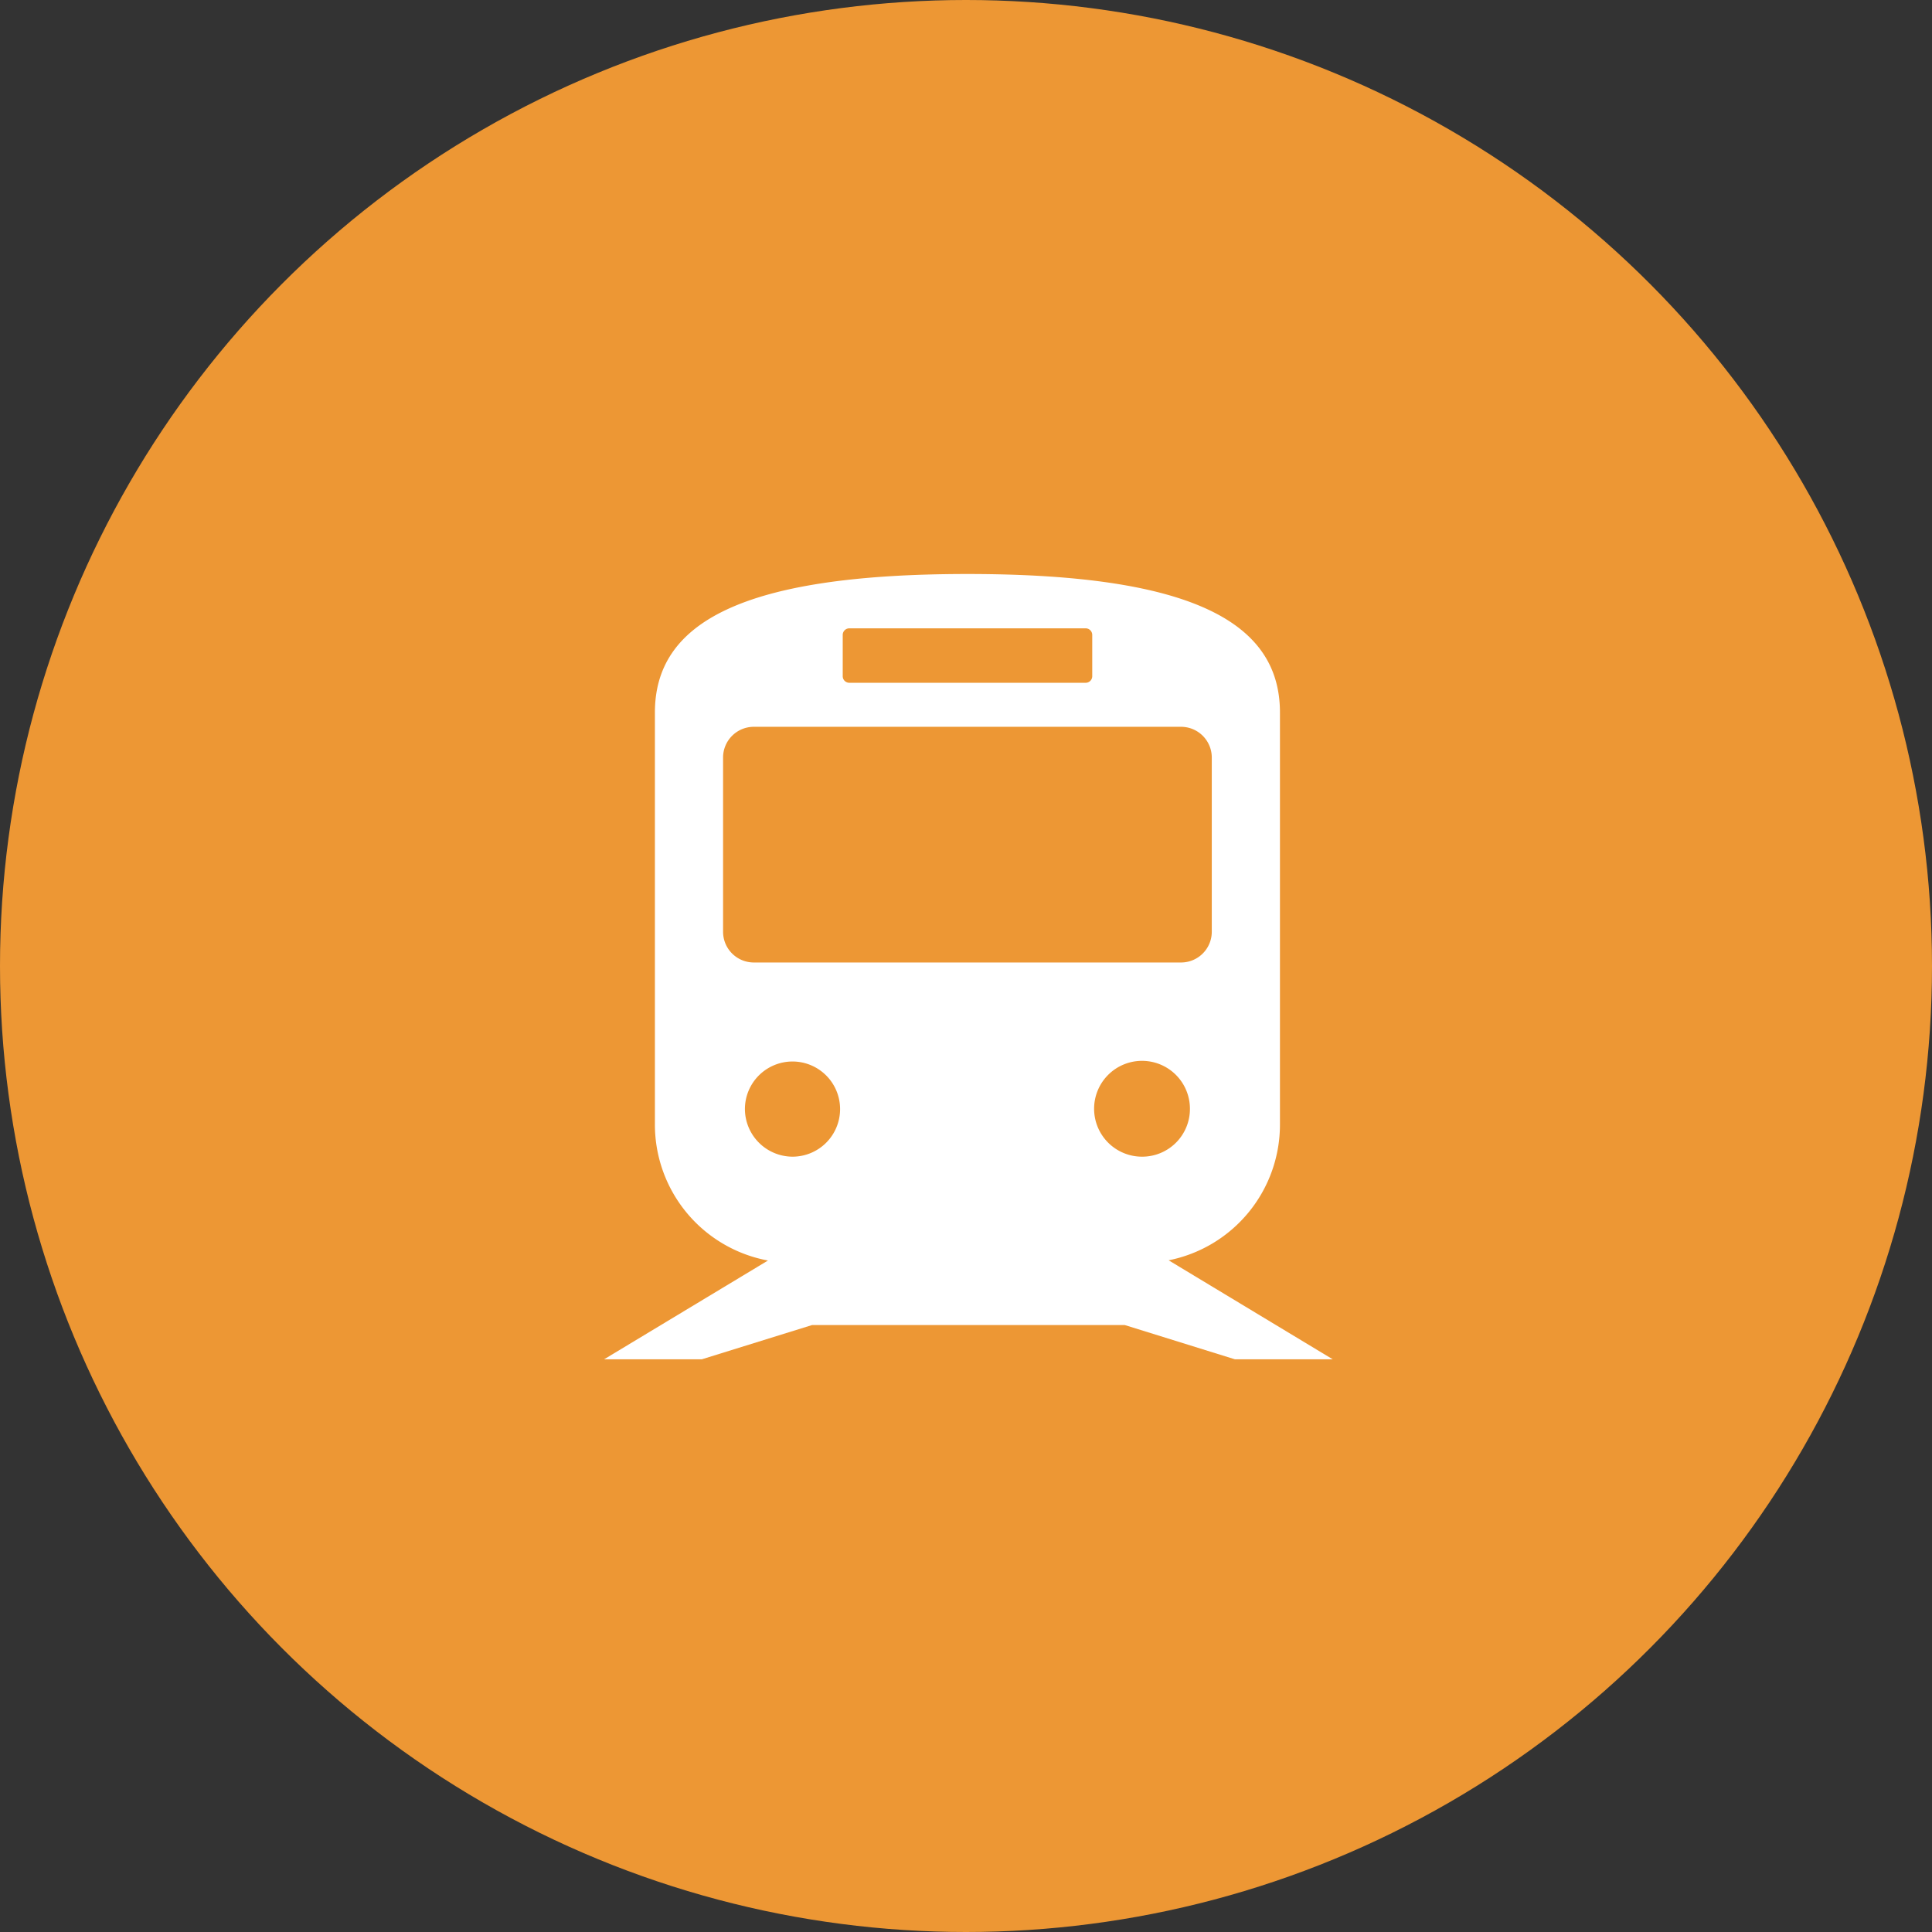
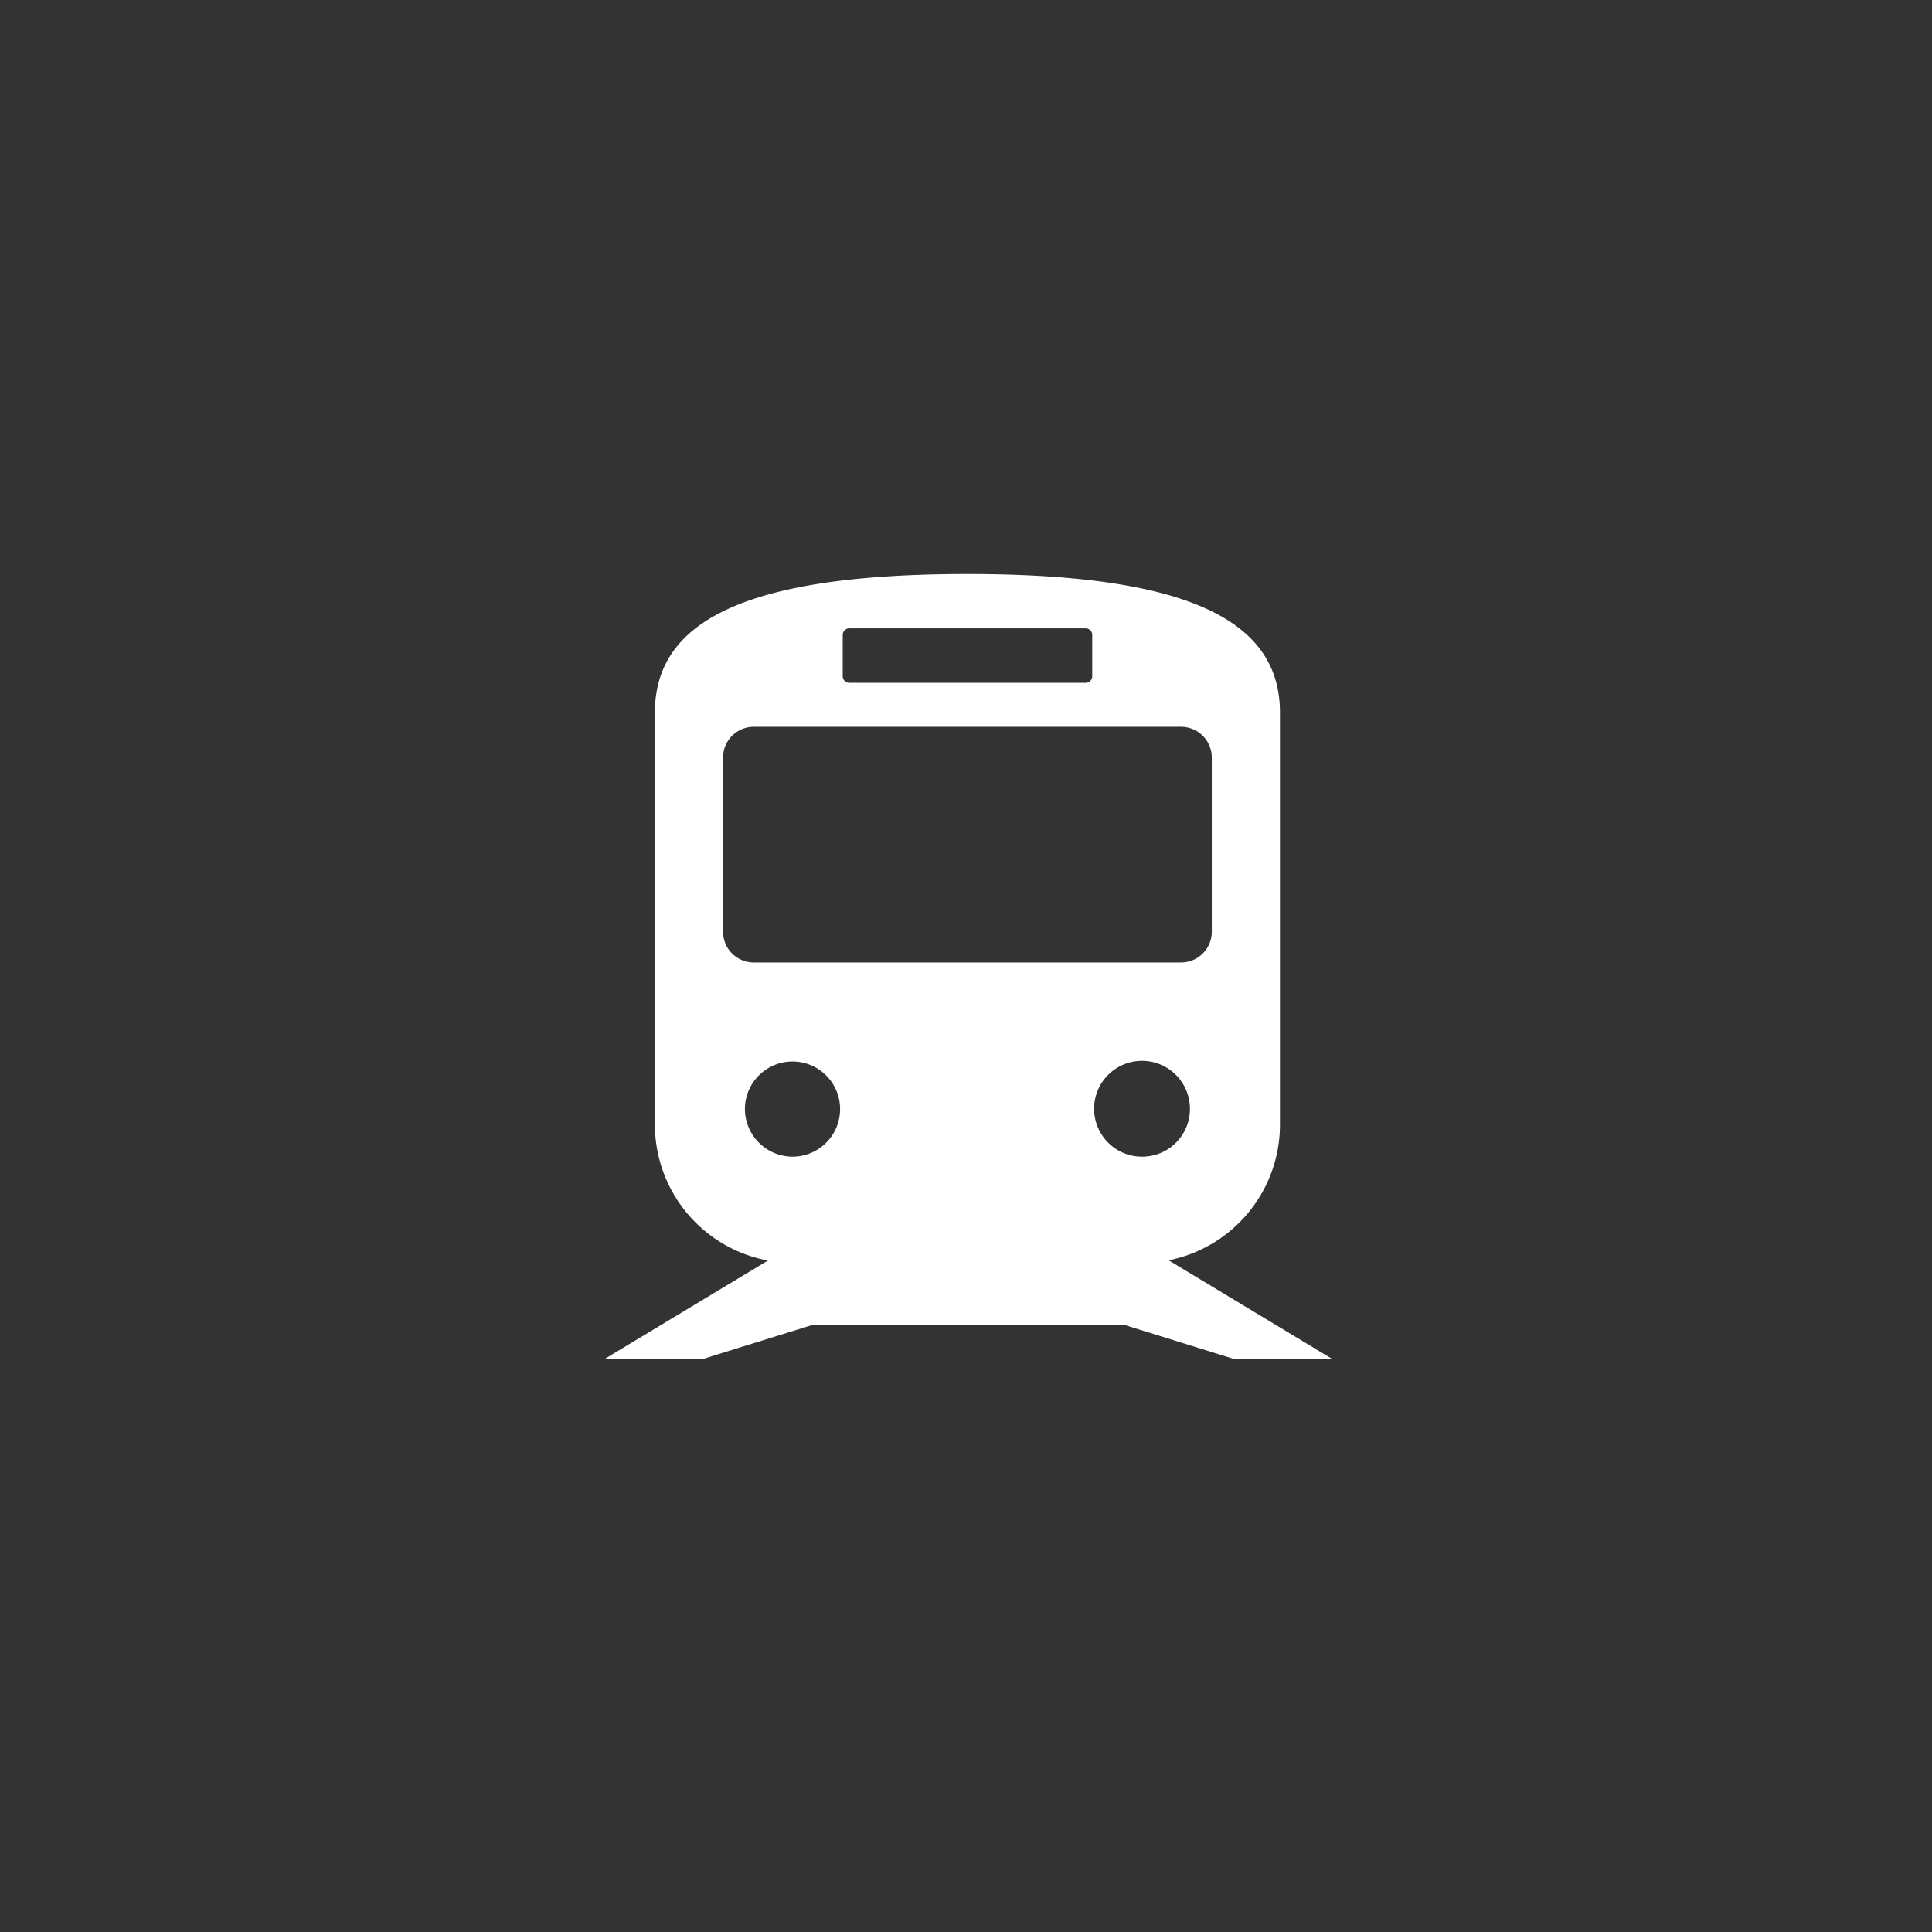
<svg xmlns="http://www.w3.org/2000/svg" id="icn_train01.svg" width="176" height="176" viewBox="0 0 176 176">
  <rect x="0" y="0" width="176" height="176" fill="#333333" stroke="none" />
  <defs>
    <style>
      .cls-1 {
        fill: #ed9734;
      }

      .cls-2 {
        fill: #fff;
        fill-rule: evenodd;
      }
    </style>
  </defs>
-   <circle id="bg" class="cls-1" cx="88" cy="88" r="88" />
  <path id="シェイプ_633" data-name="シェイプ 633" class="cls-2" d="M1246.5,3173.83h8.91l-14.95-9.02a12.6,12.6,0,0,0,10.14-12.39v-37.51c0-8.14-7.85-12.62-28.47-12.62s-28.47,4.48-28.47,12.62v37.51a12.6,12.6,0,0,0,10.3,12.41l-14.93,9h8.9l10.04-3.12h28.5Zm-8.43-18.46a4.365,4.365,0,1,1,4.33-4.36A4.347,4.347,0,0,1,1238.07,3155.37Zm-27.3-47.53a0.6,0.6,0,0,1,.6-0.6h21.53a0.6,0.6,0,0,1,.6.6v3.75a0.6,0.6,0,0,1-.6.61h-21.53a0.6,0.6,0,0,1-.6-0.61v-3.75Zm-10.9,27.03v-15.85a2.8,2.8,0,0,1,2.79-2.81h38.94a2.8,2.8,0,0,1,2.79,2.81v15.85a2.8,2.8,0,0,1-2.79,2.81h-38.94A2.8,2.8,0,0,1,1199.87,3134.87Zm1.99,16.14a4.335,4.335,0,1,1,4.34,4.36A4.355,4.355,0,0,1,1201.86,3151.01Z" transform="translate(-1134 -3050)" />
</svg>